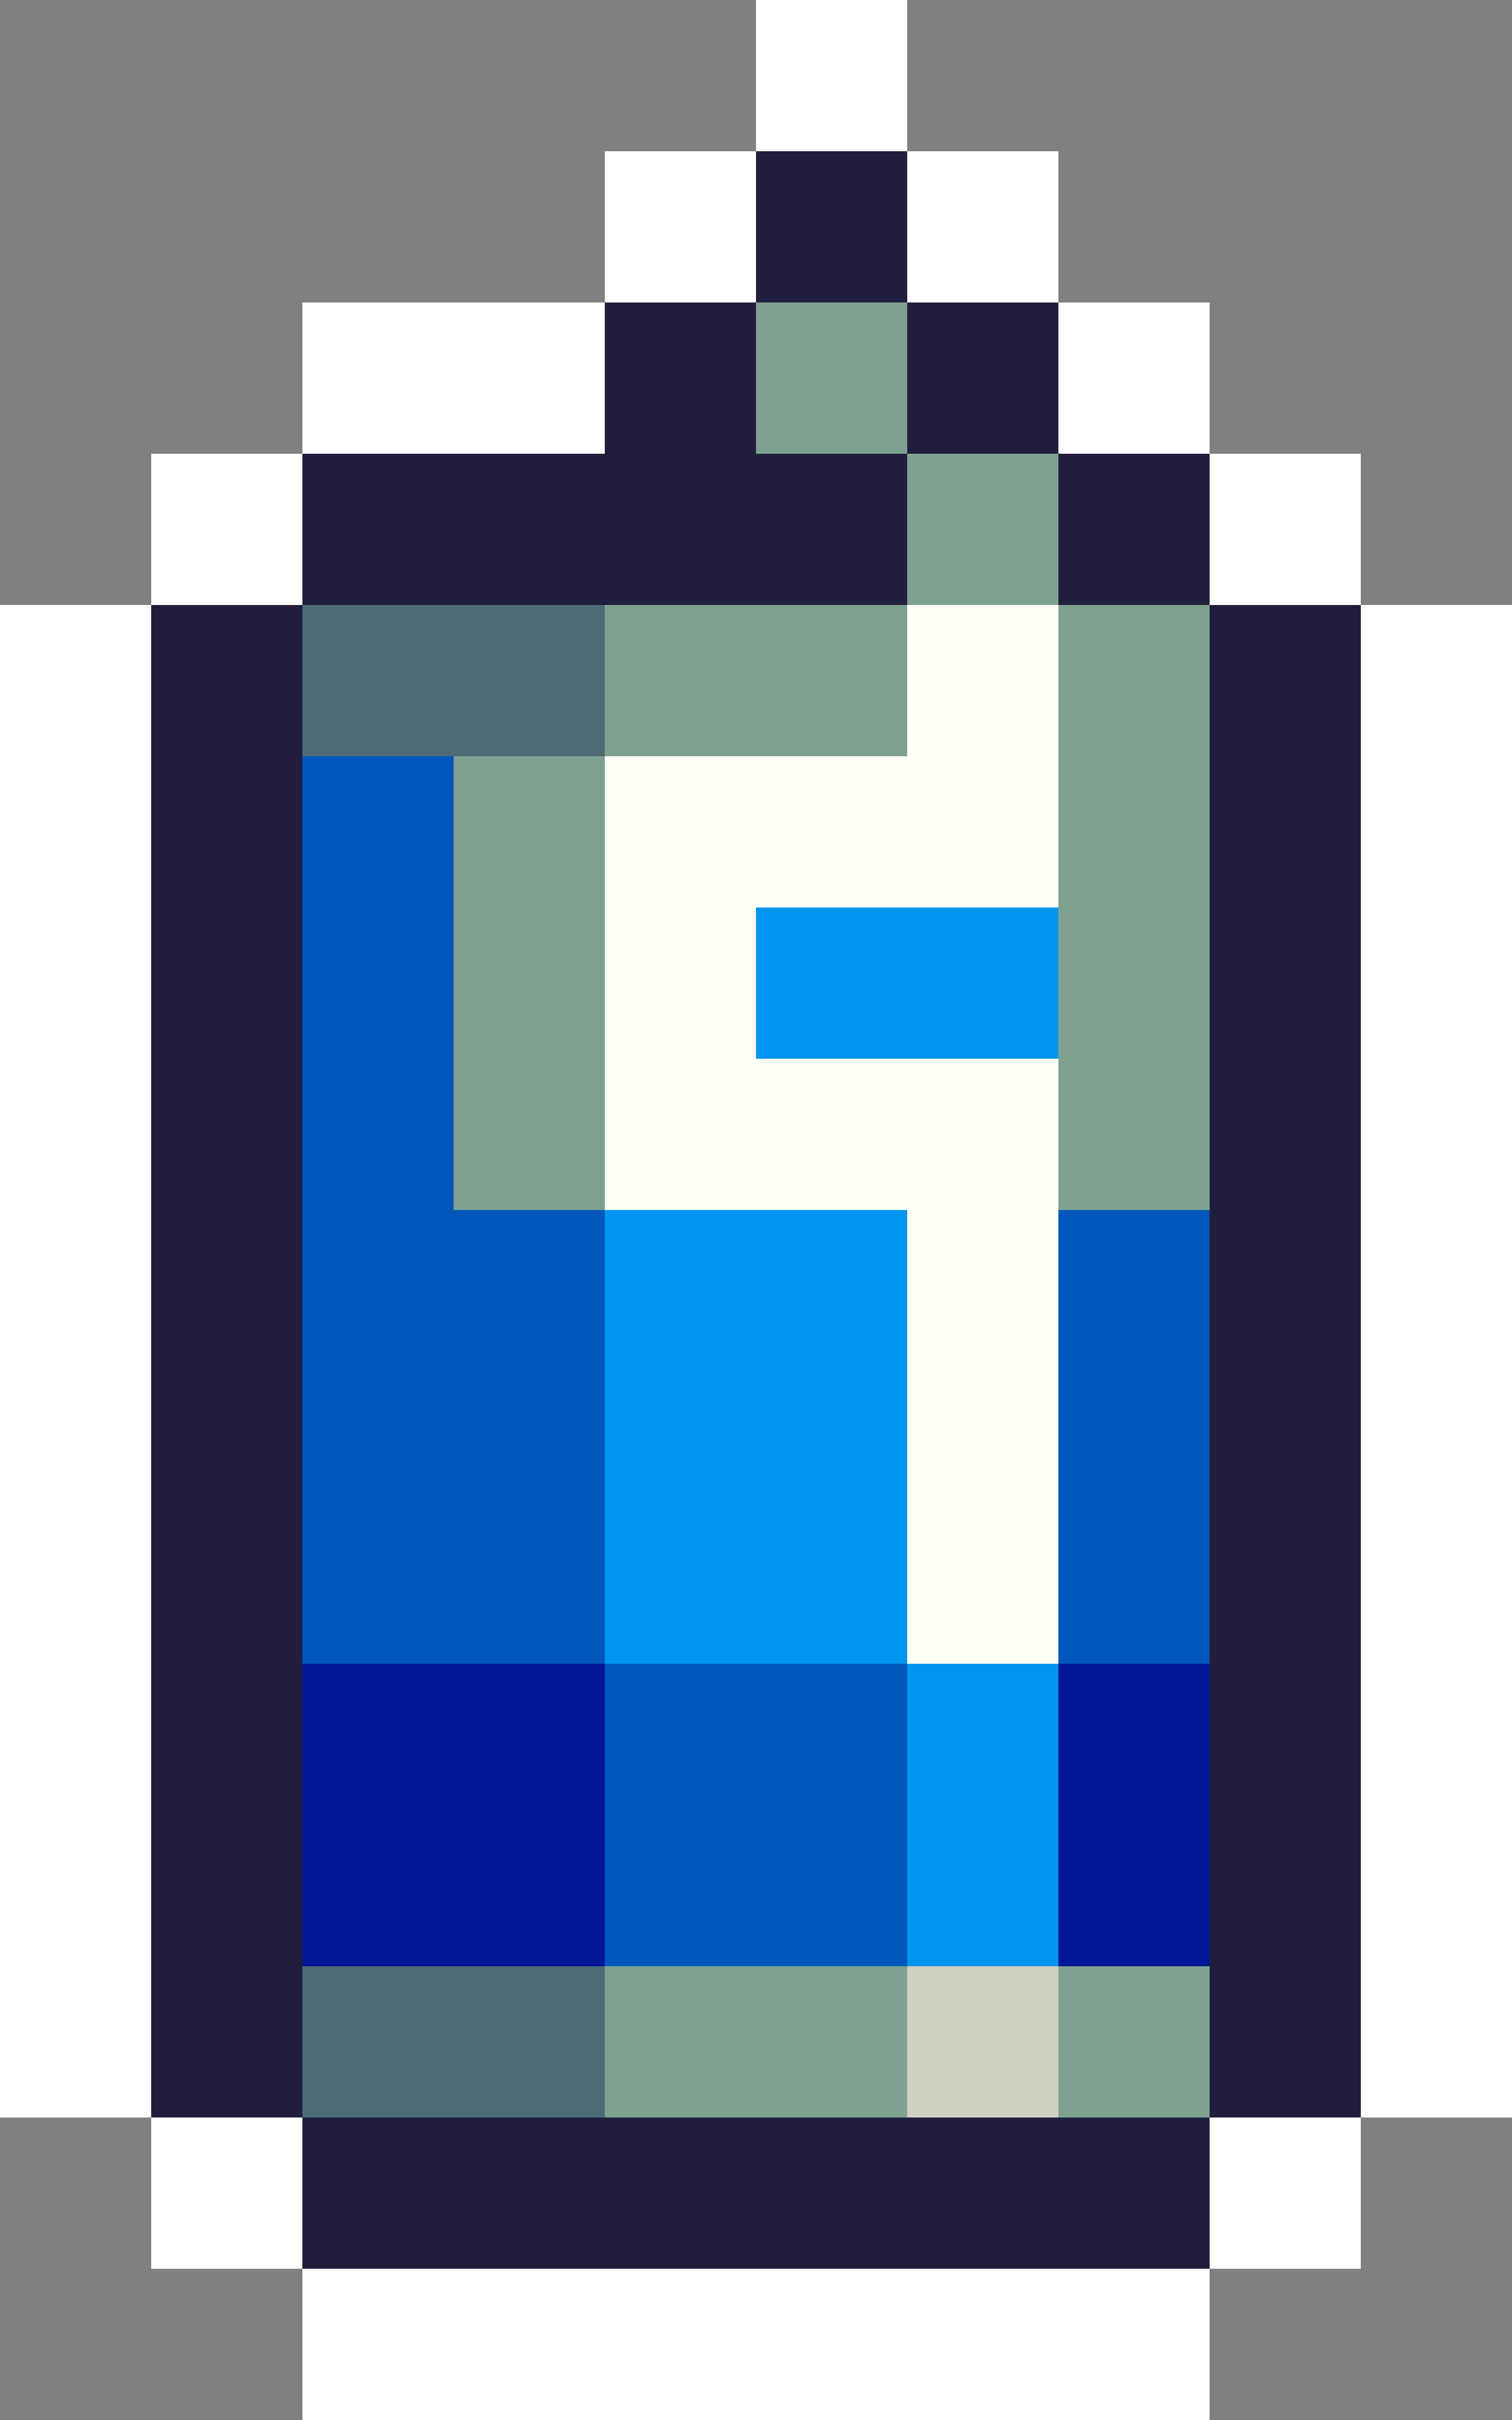
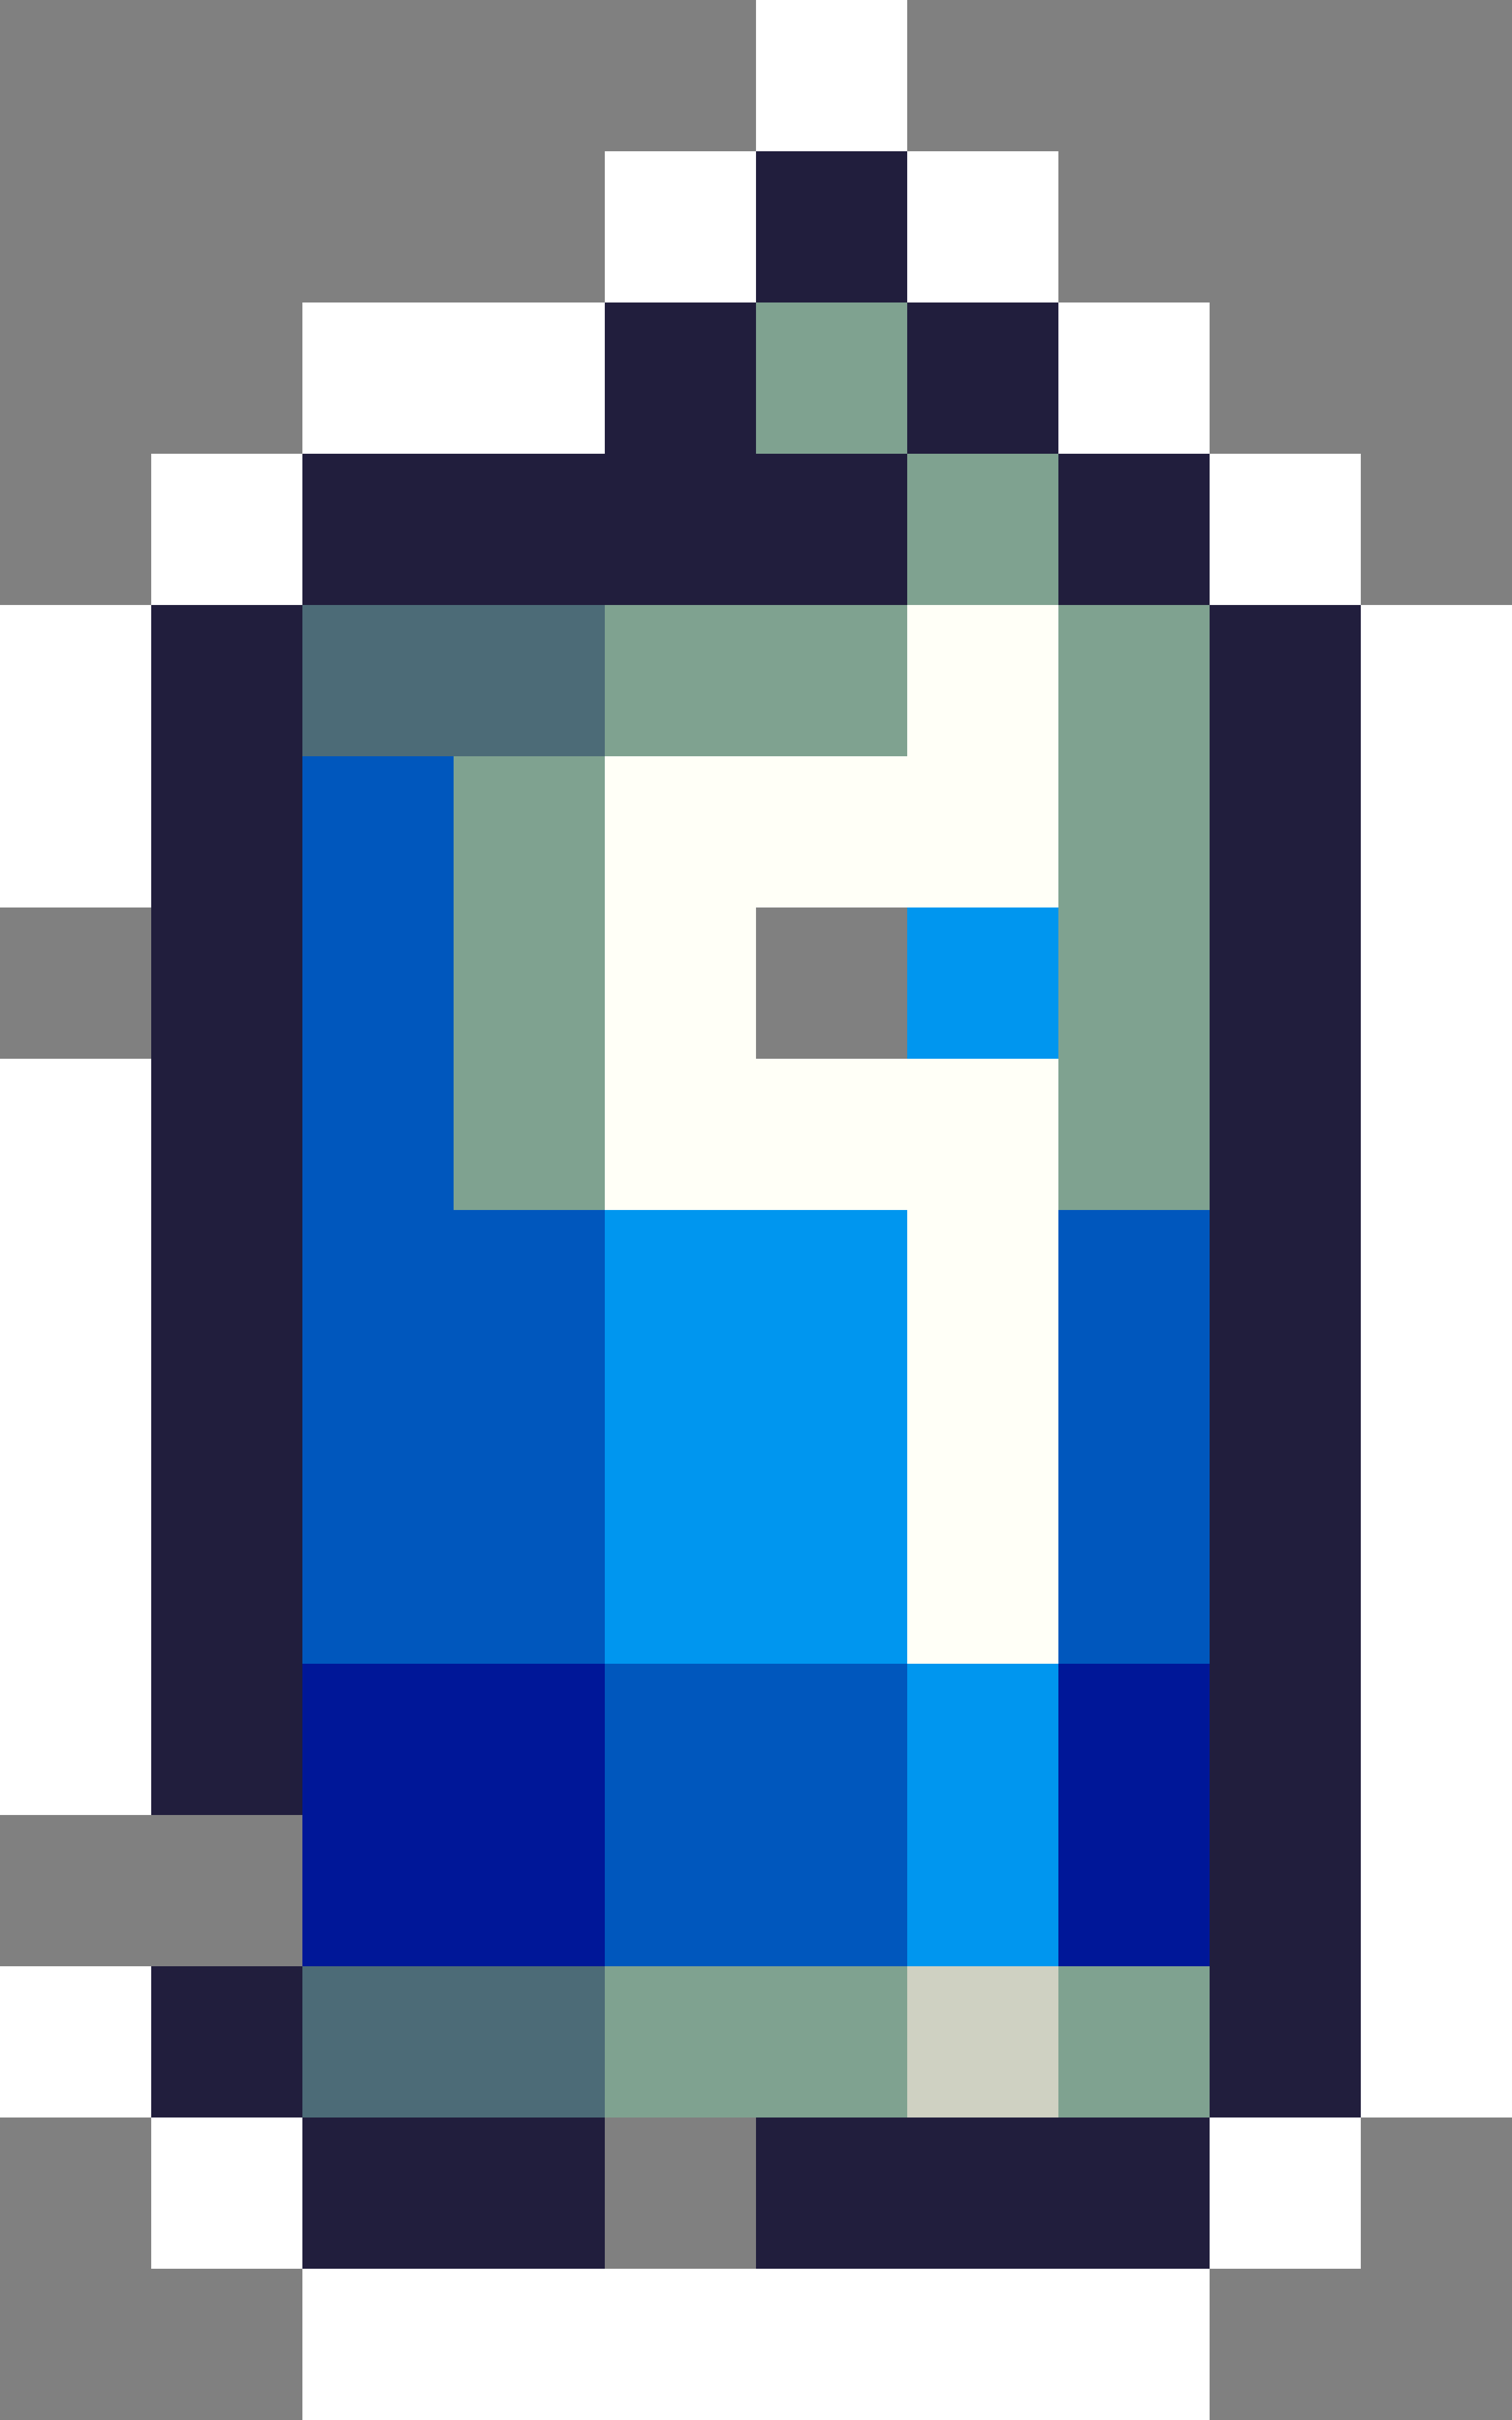
<svg xmlns="http://www.w3.org/2000/svg" height="16" shape-rendering="crispEdges" viewBox="0 0 10 16" width="10">
  <rect x="0" y="0" width="10" height="16" fill="#808080" stroke="none" />
  <path d="M5 0H6V1H5z" fill="#FFF" />
  <path d="M4 1H5V2H4z" fill="#FFF" />
  <path d="M5 1H6V2H5z" fill="#211E3D" />
  <path d="M6 1H7V2H6z" fill="#FFF" />
  <path d="M2 2H3V3H2z" fill="#FFF" />
  <path d="M3 2H4V3H3z" fill="#FFF" />
  <path d="M4 2H5V3H4z" fill="#211E3D" />
  <path d="M5 2H6V3H5z" fill="#7FA290" />
  <path d="M6 2H7V3H6z" fill="#211E3D" />
  <path d="M7 2H8V3H7z" fill="#FFF" />
  <path d="M1 3H2V4H1z" fill="#FFF" />
  <path d="M2 3H3V4H2z" fill="#211E3D" />
  <path d="M3 3H4V4H3z" fill="#211E3D" />
  <path d="M4 3H5V4H4z" fill="#211E3D" />
  <path d="M5 3H6V4H5z" fill="#211E3D" />
  <path d="M6 3H7V4H6z" fill="#7FA290" />
  <path d="M7 3H8V4H7z" fill="#211E3D" />
  <path d="M8 3H9V4H8z" fill="#FFF" />
  <path d="M0 4H1V5H0z" fill="#FFF" />
  <path d="M1 4H2V5H1z" fill="#211E3D" />
  <path d="M2 4H3V5H2z" fill="#4C6B77" />
  <path d="M3 4H4V5H3z" fill="#4C6B77" />
  <path d="M4 4H5V5H4z" fill="#7FA290" />
  <path d="M5 4H6V5H5z" fill="#7FA290" />
  <path d="M6 4H7V5H6z" fill="#FFFFF7" />
  <path d="M7 4H8V5H7z" fill="#7FA290" />
  <path d="M8 4H9V5H8z" fill="#211E3D" />
  <path d="M9 4H10V5H9z" fill="#FFF" />
  <path d="M0 5H1V6H0z" fill="#FFF" />
  <path d="M1 5H2V6H1z" fill="#211E3D" />
  <path d="M2 5H3V6H2z" fill="#0057BD" />
  <path d="M3 5H4V6H3z" fill="#7FA290" />
  <path d="M4 5H5V6H4z" fill="#FFFFF7" />
  <path d="M5 5H6V6H5z" fill="#FFFFF7" />
  <path d="M6 5H7V6H6z" fill="#FFFFF7" />
  <path d="M7 5H8V6H7z" fill="#7FA290" />
  <path d="M8 5H9V6H8z" fill="#211E3D" />
  <path d="M9 5H10V6H9z" fill="#FFF" />
-   <path d="M0 6H1V7H0z" fill="#FFF" />
  <path d="M1 6H2V7H1z" fill="#211E3D" />
  <path d="M2 6H3V7H2z" fill="#0057BD" />
  <path d="M3 6H4V7H3z" fill="#7FA290" />
  <path d="M4 6H5V7H4z" fill="#FFFFF7" />
-   <path d="M5 6H6V7H5z" fill="#0096EF" />
+   <path d="M5 6V7H5z" fill="#0096EF" />
  <path d="M6 6H7V7H6z" fill="#0096EF" />
  <path d="M7 6H8V7H7z" fill="#7FA290" />
  <path d="M8 6H9V7H8z" fill="#211E3D" />
  <path d="M9 6H10V7H9z" fill="#FFF" />
  <path d="M0 7H1V8H0z" fill="#FFF" />
  <path d="M1 7H2V8H1z" fill="#211E3D" />
  <path d="M2 7H3V8H2z" fill="#0057BD" />
  <path d="M3 7H4V8H3z" fill="#7FA290" />
  <path d="M4 7H5V8H4z" fill="#FFFFF7" />
  <path d="M5 7H6V8H5z" fill="#FFFFF7" />
  <path d="M6 7H7V8H6z" fill="#FFFFF7" />
  <path d="M7 7H8V8H7z" fill="#7FA290" />
  <path d="M8 7H9V8H8z" fill="#211E3D" />
  <path d="M9 7H10V8H9z" fill="#FFF" />
  <path d="M0 8H1V9H0z" fill="#FFF" />
  <path d="M1 8H2V9H1z" fill="#211E3D" />
  <path d="M2 8H3V9H2z" fill="#0057BD" />
  <path d="M3 8H4V9H3z" fill="#0057BD" />
  <path d="M4 8H5V9H4z" fill="#0096EF" />
  <path d="M5 8H6V9H5z" fill="#0096EF" />
  <path d="M6 8H7V9H6z" fill="#FFFFF7" />
  <path d="M7 8H8V9H7z" fill="#0057BD" />
  <path d="M8 8H9V9H8z" fill="#211E3D" />
  <path d="M9 8H10V9H9z" fill="#FFF" />
  <path d="M0 9H1V10H0z" fill="#FFF" />
  <path d="M1 9H2V10H1z" fill="#211E3D" />
  <path d="M2 9H3V10H2z" fill="#0057BD" />
  <path d="M3 9H4V10H3z" fill="#0057BD" />
  <path d="M4 9H5V10H4z" fill="#0096EF" />
  <path d="M5 9H6V10H5z" fill="#0096EF" />
  <path d="M6 9H7V10H6z" fill="#FFFFF7" />
  <path d="M7 9H8V10H7z" fill="#0057BD" />
  <path d="M8 9H9V10H8z" fill="#211E3D" />
  <path d="M9 9H10V10H9z" fill="#FFF" />
  <path d="M0 10H1V11H0z" fill="#FFF" />
  <path d="M1 10H2V11H1z" fill="#211E3D" />
  <path d="M2 10H3V11H2z" fill="#0057BD" />
  <path d="M3 10H4V11H3z" fill="#0057BD" />
  <path d="M4 10H5V11H4z" fill="#0096EF" />
  <path d="M5 10H6V11H5z" fill="#0096EF" />
  <path d="M6 10H7V11H6z" fill="#FFFFF7" />
  <path d="M7 10H8V11H7z" fill="#0057BD" />
  <path d="M8 10H9V11H8z" fill="#211E3D" />
  <path d="M9 10H10V11H9z" fill="#FFF" />
  <path d="M0 11H1V12H0z" fill="#FFF" />
  <path d="M1 11H2V12H1z" fill="#211E3D" />
  <path d="M2 11H3V12H2z" fill="#001798" />
  <path d="M3 11H4V12H3z" fill="#001798" />
  <path d="M4 11H5V12H4z" fill="#0057BD" />
  <path d="M5 11H6V12H5z" fill="#0057BD" />
  <path d="M6 11H7V12H6z" fill="#0096EF" />
  <path d="M7 11H8V12H7z" fill="#001798" />
  <path d="M8 11H9V12H8z" fill="#211E3D" />
  <path d="M9 11H10V12H9z" fill="#FFF" />
-   <path d="M0 12H1V13H0z" fill="#FFF" />
-   <path d="M1 12H2V13H1z" fill="#211E3D" />
  <path d="M2 12H3V13H2z" fill="#001798" />
  <path d="M3 12H4V13H3z" fill="#001798" />
  <path d="M4 12H5V13H4z" fill="#0057BD" />
  <path d="M5 12H6V13H5z" fill="#0057BD" />
  <path d="M6 12H7V13H6z" fill="#0096EF" />
  <path d="M7 12H8V13H7z" fill="#001798" />
  <path d="M8 12H9V13H8z" fill="#211E3D" />
  <path d="M9 12H10V13H9z" fill="#FFF" />
  <path d="M0 13H1V14H0z" fill="#FFF" />
  <path d="M1 13H2V14H1z" fill="#211E3D" />
  <path d="M2 13H3V14H2z" fill="#4C6B77" />
  <path d="M3 13H4V14H3z" fill="#4C6B77" />
  <path d="M4 13H5V14H4z" fill="#7FA290" />
  <path d="M5 13H6V14H5z" fill="#7FA290" />
  <path d="M6 13H7V14H6z" fill="#CFD1C2" />
  <path d="M7 13H8V14H7z" fill="#7FA290" />
  <path d="M8 13H9V14H8z" fill="#211E3D" />
  <path d="M9 13H10V14H9z" fill="#FFF" />
  <path d="M1 14H2V15H1z" fill="#FFF" />
  <path d="M2 14H3V15H2z" fill="#211E3D" />
  <path d="M3 14H4V15H3z" fill="#211E3D" />
-   <path d="M4 14H5V15H4z" fill="#211E3D" />
  <path d="M5 14H6V15H5z" fill="#211E3D" />
  <path d="M6 14H7V15H6z" fill="#211E3D" />
  <path d="M7 14H8V15H7z" fill="#211E3D" />
  <path d="M8 14H9V15H8z" fill="#FFF" />
  <path d="M2 15H3V16H2z" fill="#FFF" />
  <path d="M3 15H4V16H3z" fill="#FFF" />
  <path d="M4 15H5V16H4z" fill="#FFF" />
  <path d="M5 15H6V16H5z" fill="#FFF" />
  <path d="M6 15H7V16H6z" fill="#FFF" />
  <path d="M7 15H8V16H7z" fill="#FFF" />
</svg>